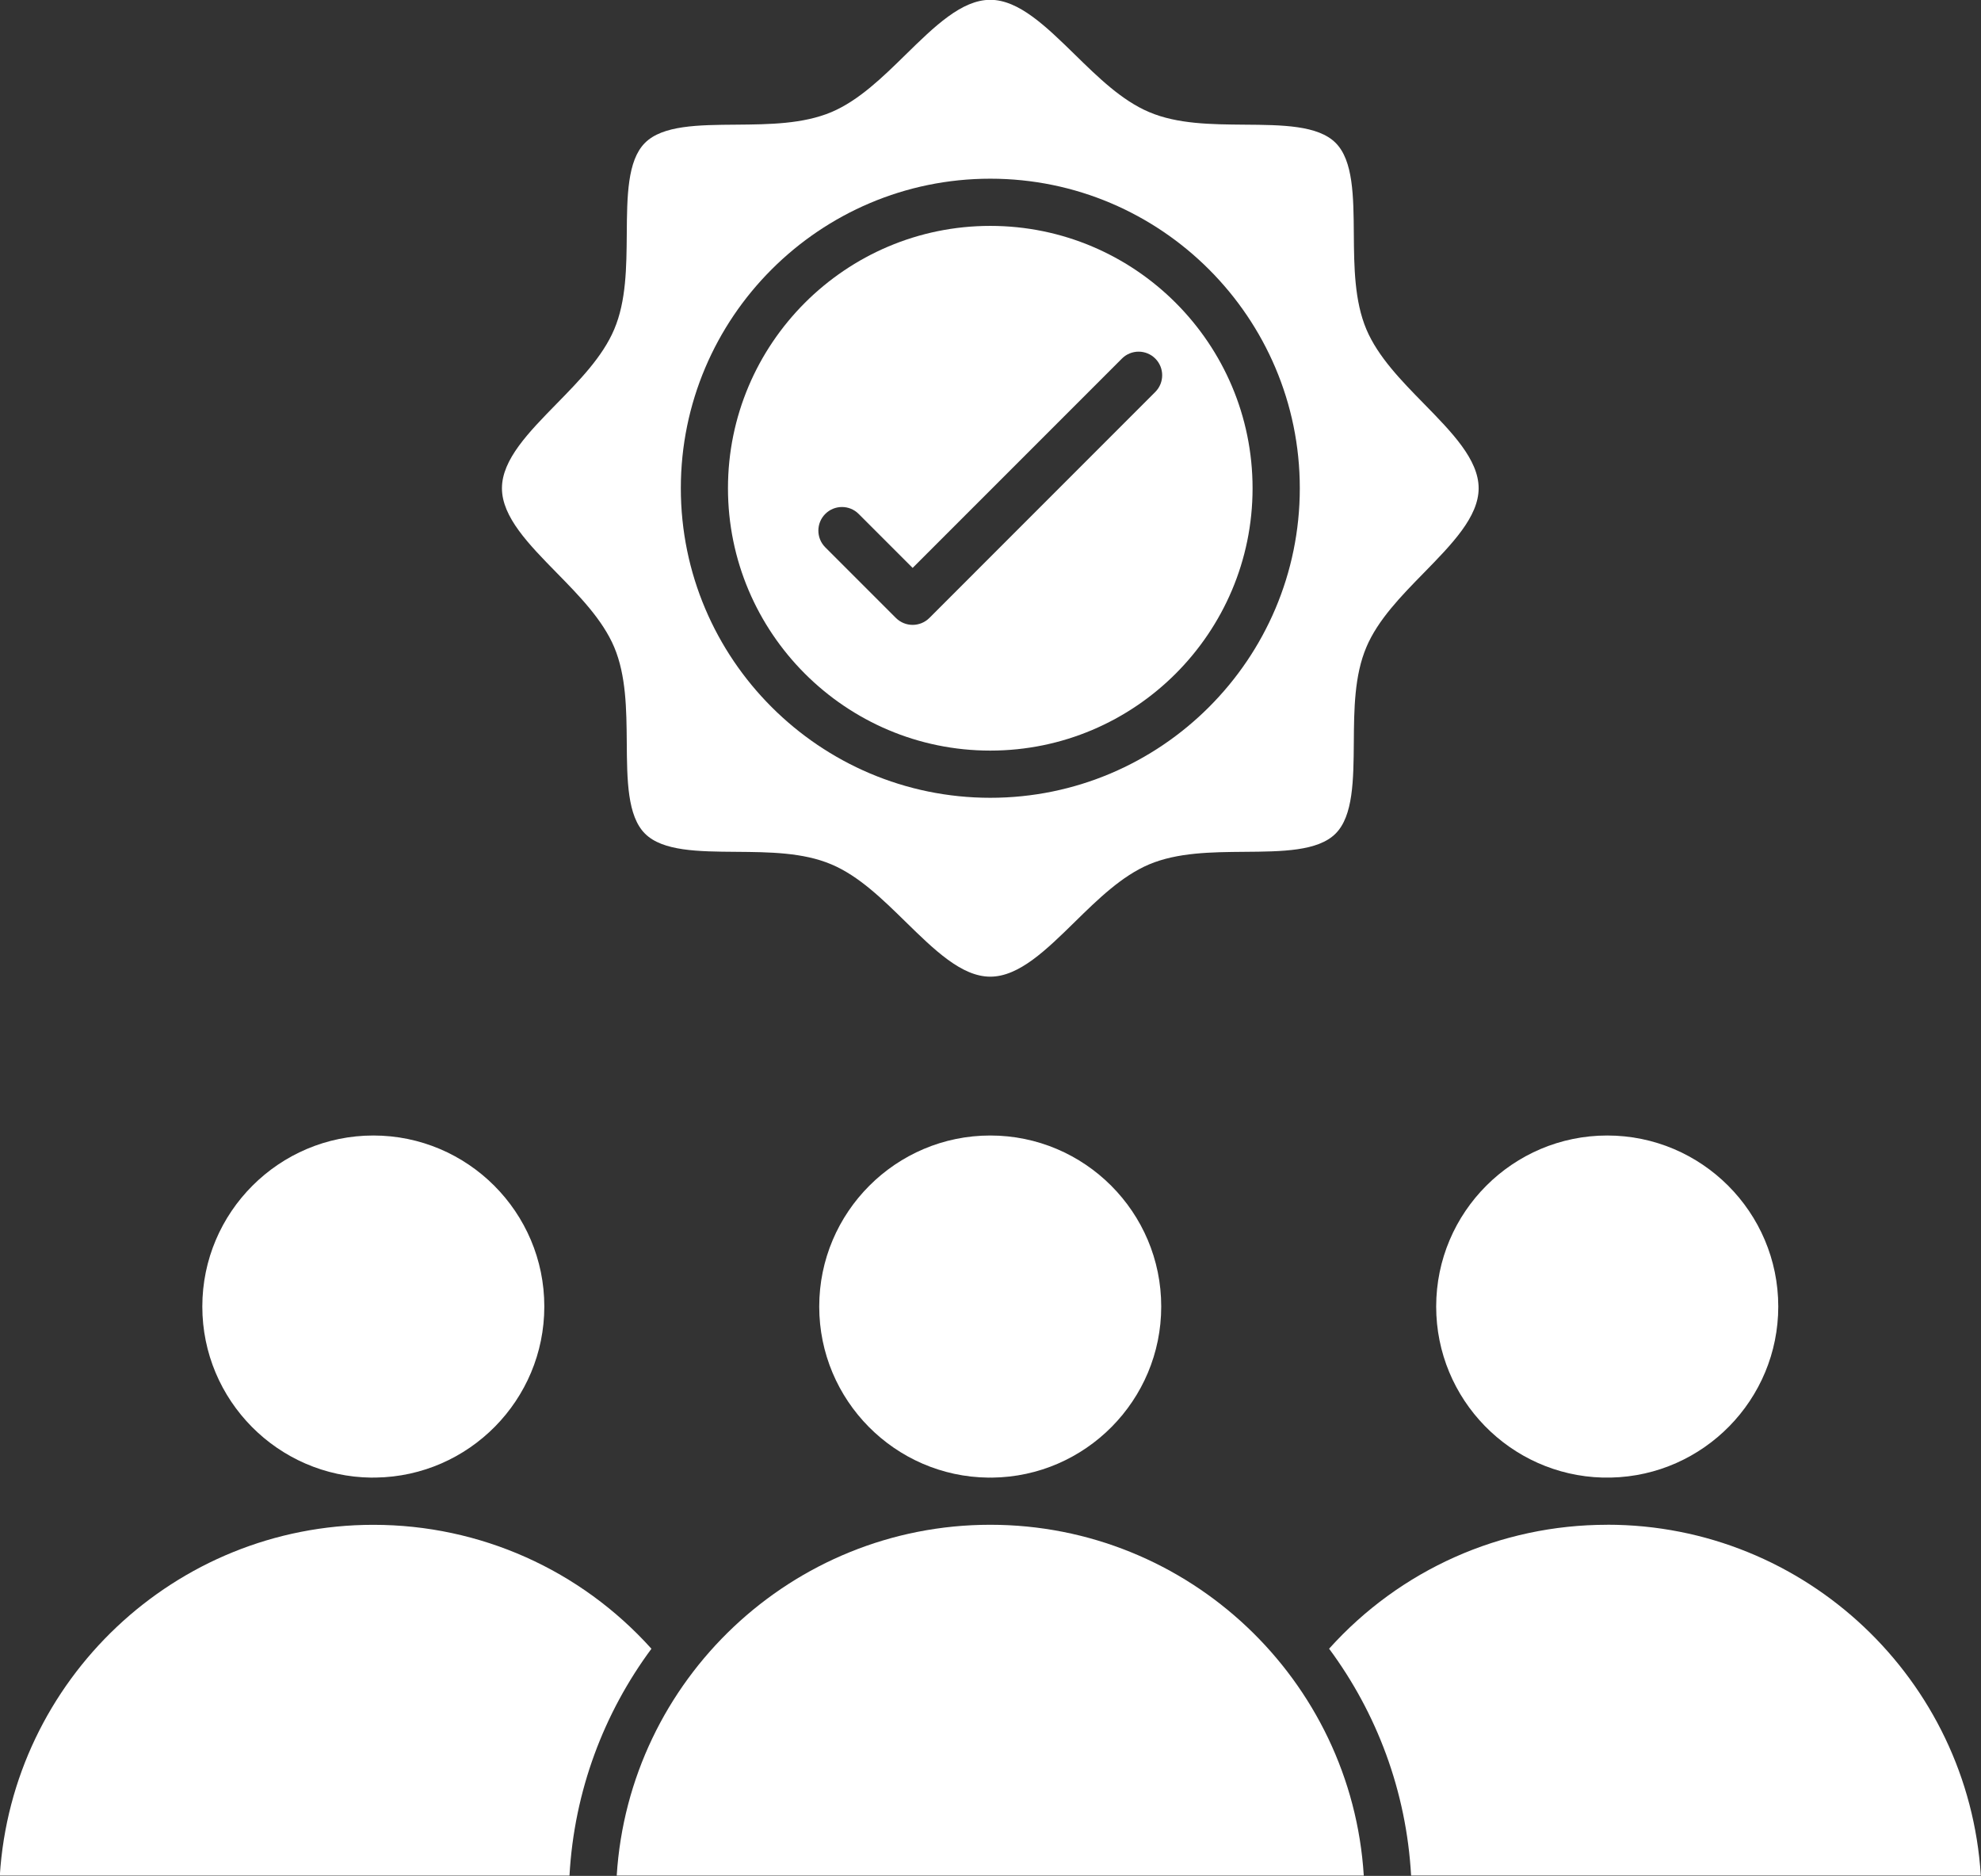
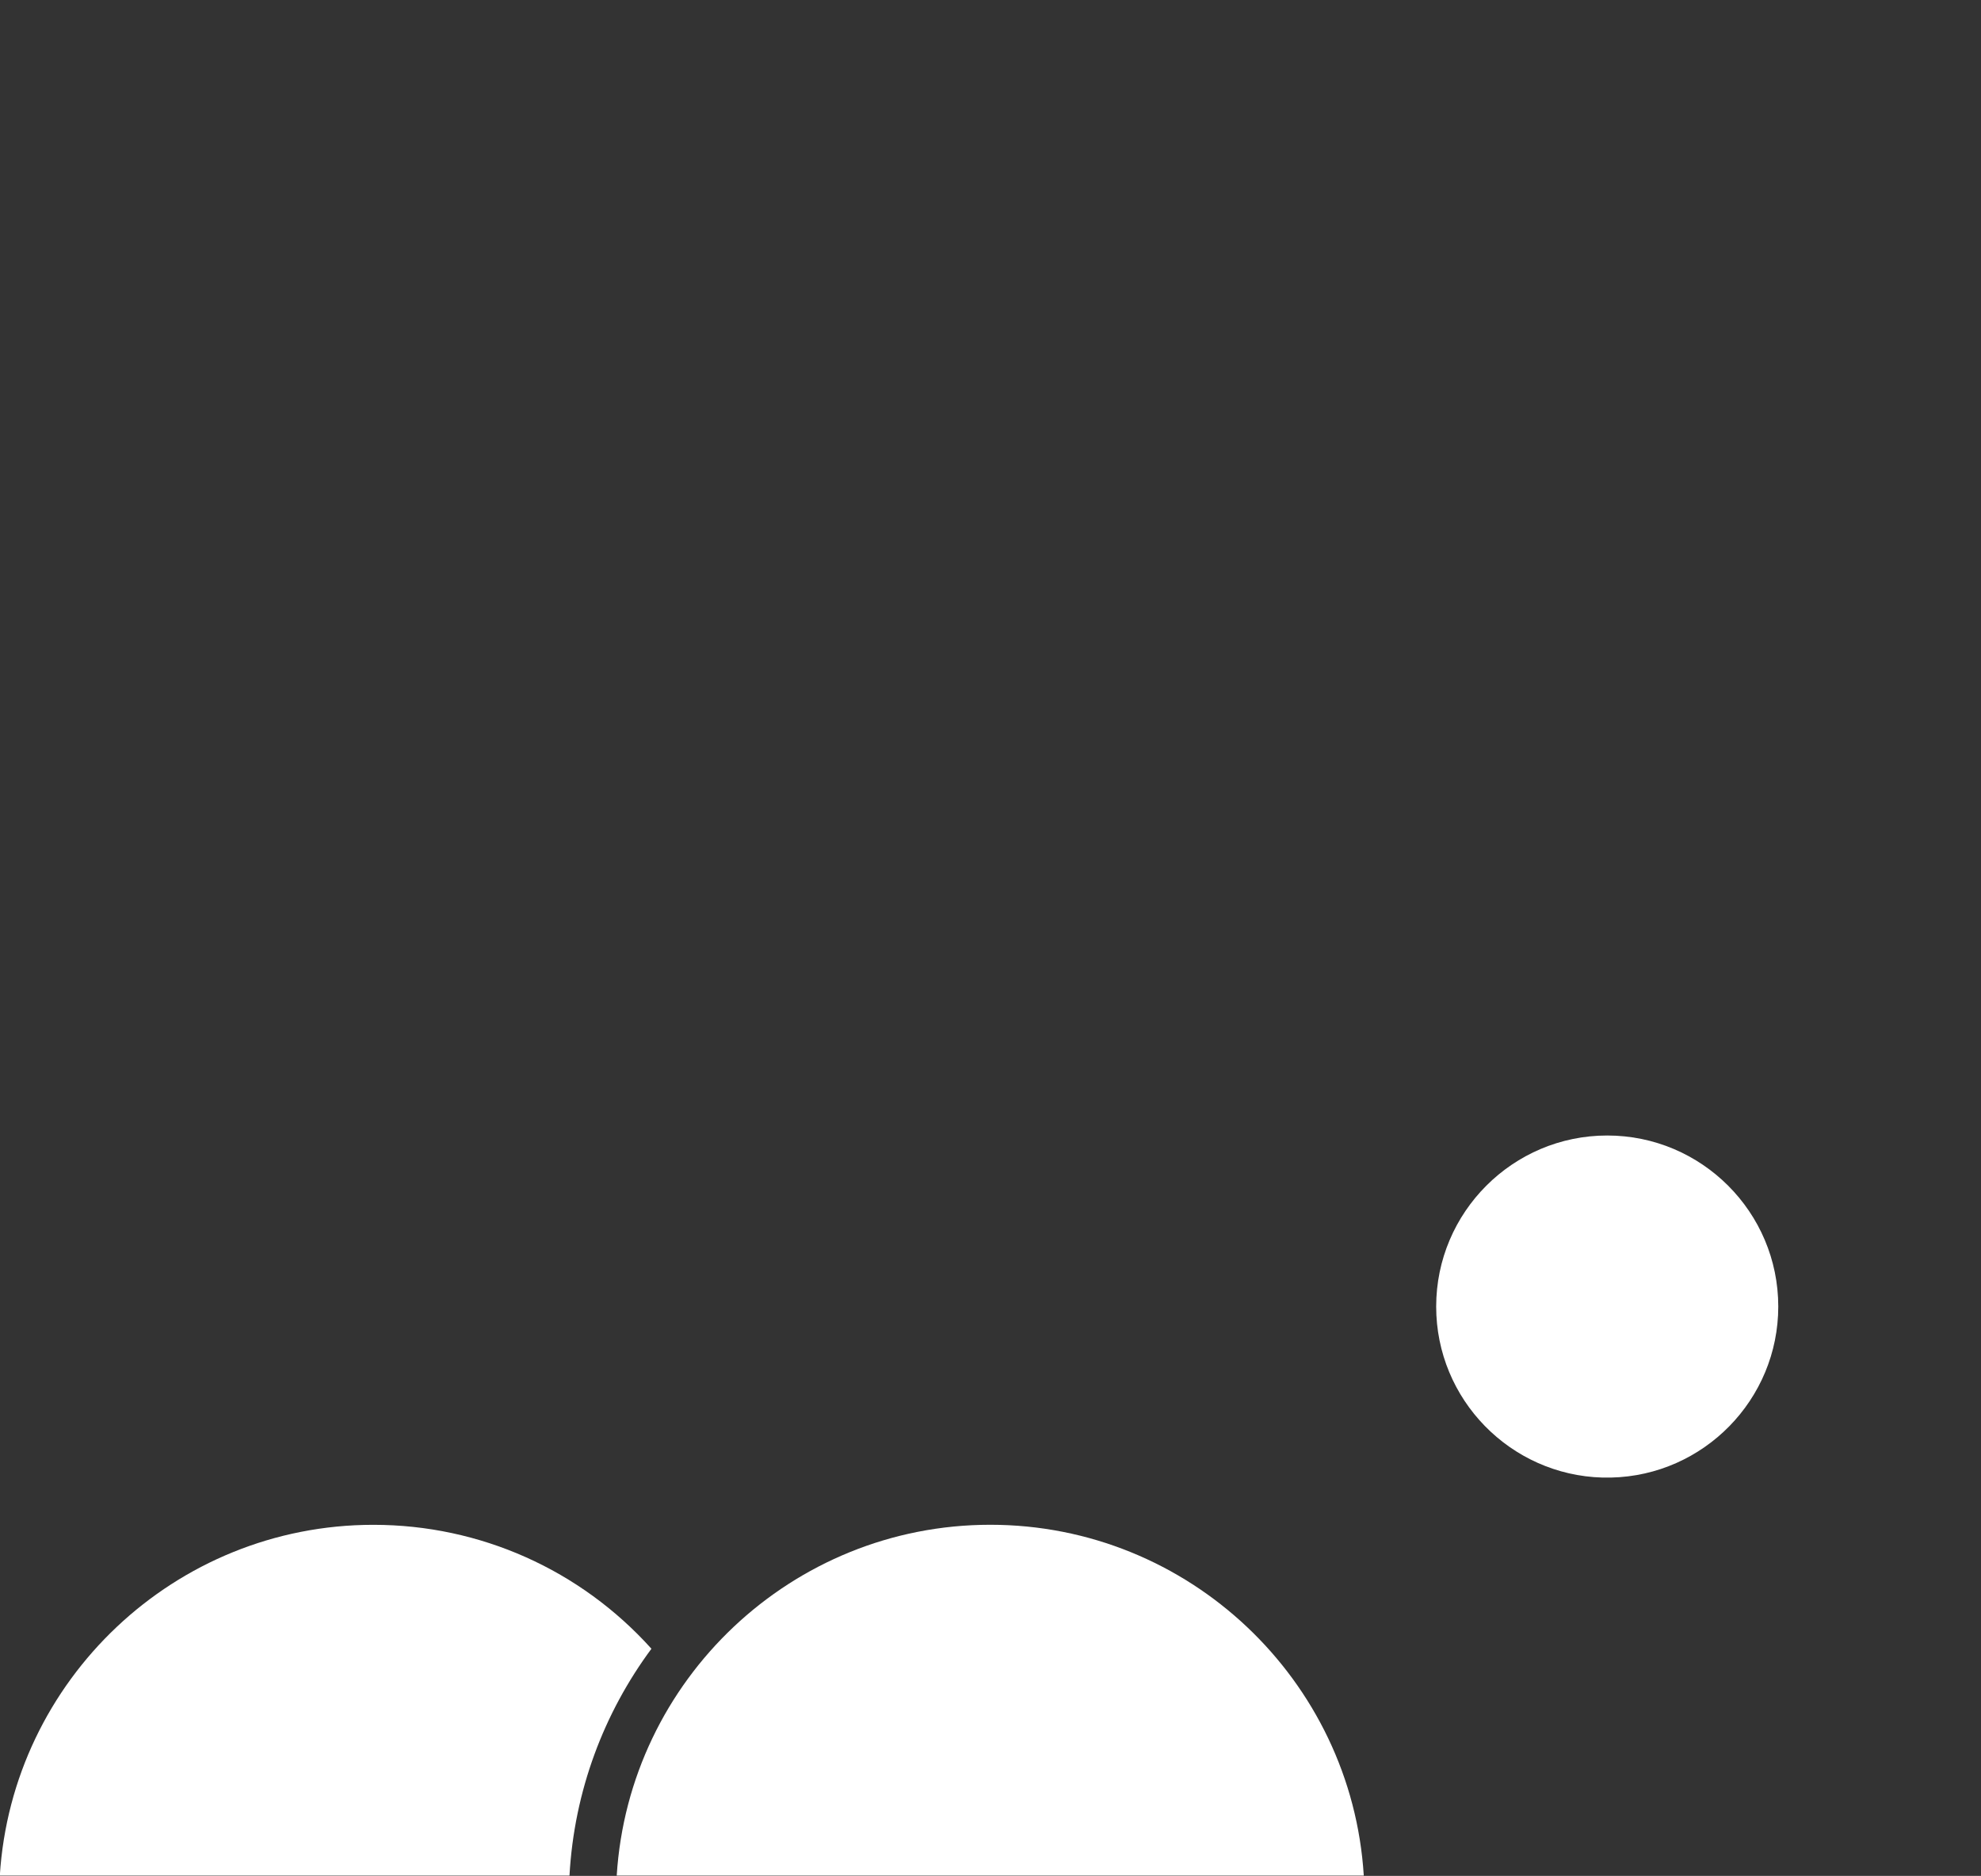
<svg xmlns="http://www.w3.org/2000/svg" fill="#ffffff" height="409" preserveAspectRatio="xMidYMid meet" version="1" viewBox="30.3 42.3 432.0 409.0" width="432" zoomAndPan="magnify">
  <rect x="30.3" y="42.3" width="432.0" height="409.0" fill="#333333" stroke="none" />
  <g clip-rule="evenodd" fill-rule="evenodd" id="change1_1">
-     <path d="M380.79,374.74c-23.28,0-45.16,9.8-60.65,27.02c10.36,13.98,16.85,31,17.88,49.45l124.24,0 c-2.67-42.62-38.18-76.48-81.46-76.48H380.79z" />
    <path d="M380.79,289.87c-20.56,0-37.3,16.73-37.3,37.3c0,20.23,16.19,36.75,36.3,37.28l1.01-0.01 c0.27,0,0.54,0.01,0.81,0.01c20.19-0.44,36.48-17,36.48-37.29C418.09,306.6,401.37,289.87,380.79,289.87z" />
-     <path d="M246.25,289.87c-20.56,0-37.3,16.73-37.3,37.3c0,20.42,16.51,37.07,36.88,37.29l0.41-0.01l0.41,0.01 c20.37-0.22,36.88-16.87,36.88-37.29C283.55,306.6,266.82,289.87,246.25,289.87z" />
    <path d="M246.25,374.74c-43.27,0-78.79,33.86-81.46,76.48h162.91C325.05,408.6,289.53,374.74,246.25,374.74z" />
    <path d="M111.72,374.75c-43.27,0-78.79,33.86-81.46,76.48h124.23c1.02-18.45,7.51-35.48,17.87-49.46 C156.87,384.55,134.99,374.75,111.72,374.75z" />
-     <path d="M111.72,289.87c-20.56,0-37.3,16.73-37.3,37.3c0,20.42,16.51,37.07,36.88,37.29l0.41-0.01l0.53,0 c20.32-0.29,36.76-16.91,36.76-37.29C149.01,306.6,132.28,289.87,111.72,289.87z" />
-     <path d="M282.23,127.76l-49.28,49.29c-1,0.99-2.32,1.49-3.63,1.49c-1.32,0-2.63-0.5-3.64-1.5l-15.41-15.41 c-2.01-2.01-2.01-5.27,0-7.28c2.01-2.01,5.27-2.01,7.28,0l11.77,11.77l45.64-45.64c2.01-2.01,5.27-2.01,7.28,0 C284.24,122.49,284.24,125.75,282.23,127.76L282.23,127.76z M246.25,91.55c-31.54,0-57.2,25.66-57.2,57.2 c0,31.54,25.66,57.2,57.2,57.2c31.54,0,57.2-25.66,57.2-57.2C303.45,117.21,277.8,91.55,246.25,91.55z" />
-     <path d="M313.75,148.75c0,37.21-30.28,67.49-67.49,67.49c-37.21,0-67.49-30.28-67.49-67.49 c0-37.21,30.28-67.49,67.49-67.49C283.47,81.26,313.75,111.54,313.75,148.75L313.75,148.75z M139.76,148.75 c0,6.25,5.82,12.2,11.99,18.49c4.9,5,9.96,10.18,12.49,16.15c2.61,6.2,2.68,13.59,2.74,20.75c0.06,8.26,0.12,16.06,3.97,19.91 c3.85,3.85,11.65,3.91,19.91,3.97c7.15,0.06,14.56,0.11,20.75,2.74c5.98,2.52,11.15,7.6,16.15,12.49 c6.3,6.16,12.24,11.99,18.49,11.99c6.26,0,12.2-5.82,18.49-11.99c5-4.9,10.18-9.96,16.15-12.49c6.2-2.61,13.59-2.68,20.75-2.74 c8.26-0.06,16.06-0.12,19.91-3.97c3.85-3.85,3.91-11.65,3.98-19.91c0.05-7.15,0.11-14.56,2.74-20.75 c2.53-5.98,7.6-11.15,12.49-16.15c6.16-6.3,11.99-12.25,11.99-18.49c0-6.25-5.82-12.19-11.99-18.49c-4.9-5-9.96-10.18-12.49-16.15 c-2.61-6.2-2.68-13.59-2.74-20.75c-0.06-8.26-0.12-16.06-3.97-19.91c-3.85-3.85-11.65-3.91-19.91-3.97 c-7.15-0.06-14.56-0.11-20.75-2.74c-5.97-2.52-11.15-7.6-16.15-12.49c-6.31-6.16-12.26-11.99-18.5-11.99 c-6.25,0-12.19,5.82-18.49,11.99c-5,4.9-10.18,9.96-16.15,12.49c-6.2,2.61-13.59,2.68-20.75,2.74c-8.26,0.06-16.06,0.12-19.91,3.97 c-3.85,3.85-3.91,11.65-3.97,19.91c-0.06,7.15-0.11,14.56-2.74,20.75c-2.53,5.98-7.6,11.15-12.49,16.15 C145.58,136.56,139.76,142.5,139.76,148.75z" />
  </g>
</svg>